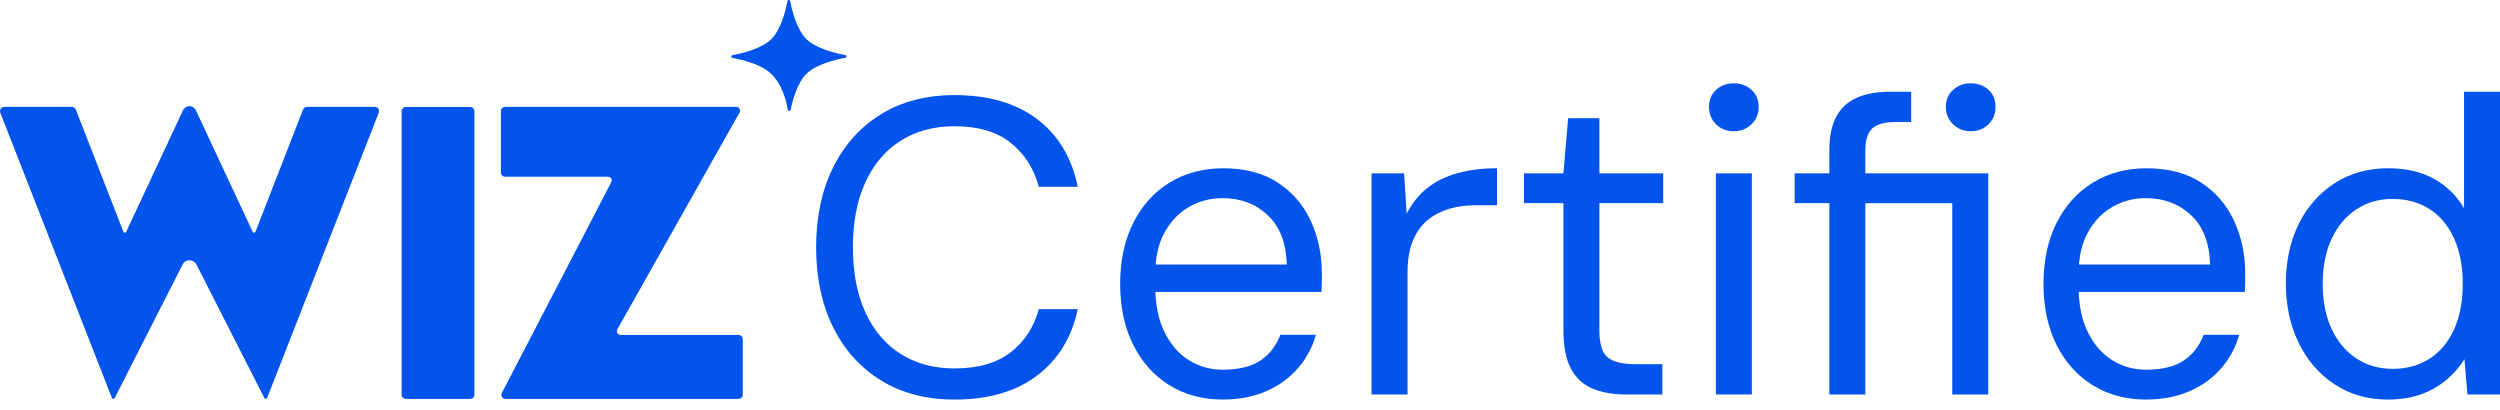
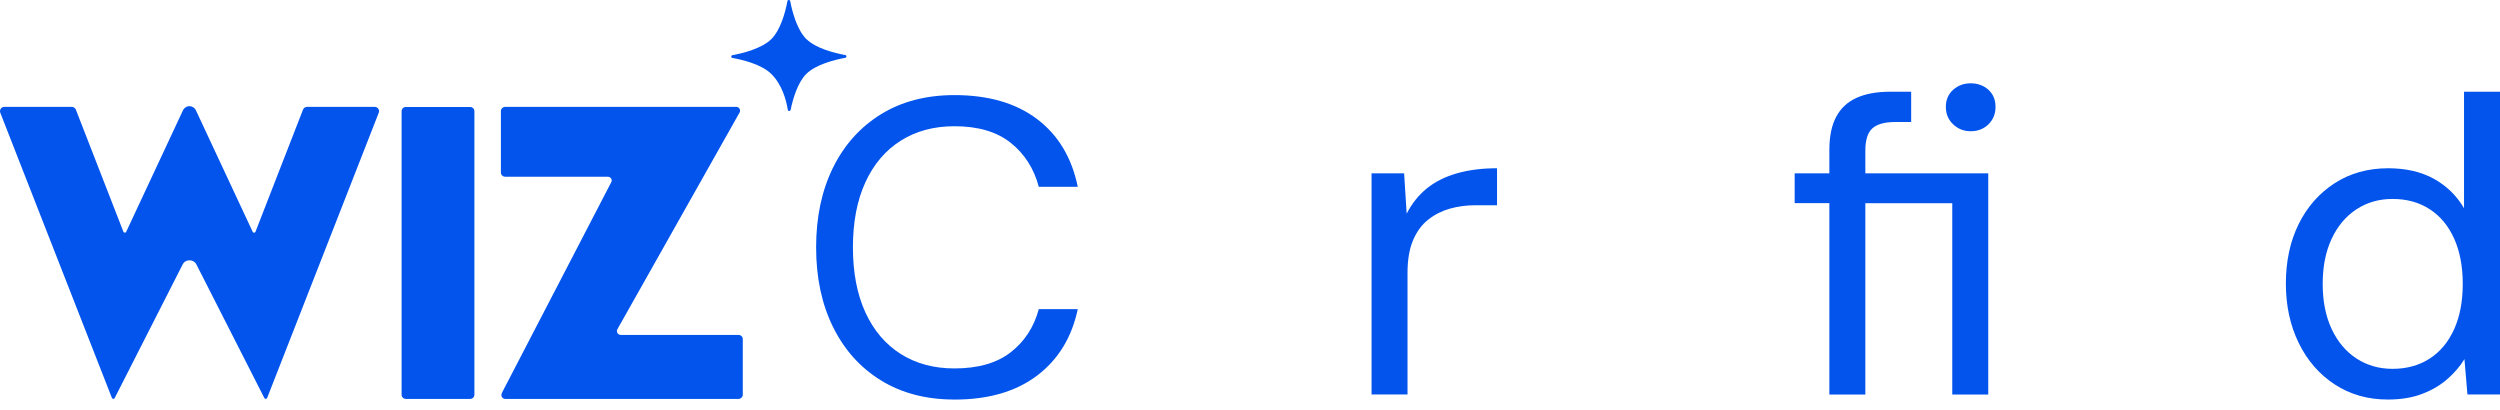
<svg xmlns="http://www.w3.org/2000/svg" width="177" height="29" viewBox="0 0 177 29" fill="none">
  <path d="M59.846 3.897C59.074 3.756 57.772 3.43 57.097 2.769V2.778C56.432 2.116 56.091 0.838 55.948 0.08C55.922 -0.027 55.768 -0.027 55.751 0.08C55.607 0.838 55.275 2.116 54.601 2.778C53.928 3.431 52.626 3.766 51.854 3.907C51.746 3.933 51.746 4.083 51.854 4.101C52.626 4.242 53.928 4.568 54.601 5.229C55.365 5.979 55.661 7.064 55.778 7.778C55.796 7.884 55.958 7.884 55.975 7.778C56.137 7.011 56.47 5.838 57.098 5.221C57.772 4.568 59.074 4.233 59.847 4.092C59.954 4.066 59.954 3.916 59.847 3.898L59.846 3.897ZM28.433 27.944V7.874C28.433 7.706 28.568 7.574 28.739 7.574H33.283C33.453 7.574 33.588 7.706 33.588 7.874V27.944C33.588 28.111 33.453 28.244 33.283 28.244H28.739C28.568 28.244 28.433 28.111 28.433 27.944ZM35.77 28.244C35.572 28.244 35.437 28.032 35.527 27.856L35.519 27.847L43.277 12.9C43.376 12.725 43.242 12.513 43.035 12.513H35.778C35.599 12.513 35.464 12.38 35.464 12.213V7.865C35.464 7.698 35.608 7.565 35.778 7.565H52.123C52.33 7.565 52.464 7.786 52.365 7.962L43.708 23.315C43.61 23.49 43.745 23.712 43.951 23.712H52.275C52.455 23.712 52.589 23.843 52.589 24.012V27.944C52.589 28.111 52.446 28.244 52.275 28.244H35.77ZM21.742 7.565H26.528C26.744 7.565 26.896 7.786 26.816 7.979L18.914 28.173C18.878 28.26 18.761 28.26 18.716 28.181L13.903 18.719C13.804 18.525 13.607 18.428 13.418 18.428C13.221 18.428 13.032 18.525 12.934 18.719L8.12 28.181C8.075 28.26 7.958 28.26 7.923 28.173L0.019 7.98C-0.053 7.777 0.091 7.566 0.306 7.566H5.083C5.208 7.566 5.325 7.646 5.37 7.76L8.738 16.41C8.774 16.49 8.9 16.499 8.935 16.41L12.95 7.821C13.04 7.627 13.228 7.513 13.417 7.513C13.605 7.521 13.785 7.627 13.875 7.821L17.889 16.41C17.926 16.499 18.051 16.499 18.087 16.41L21.454 7.76C21.499 7.645 21.616 7.566 21.742 7.566V7.565Z" fill="#0254EC" />
  <path d="M67.574 28.287C65.573 28.287 63.84 27.836 62.375 26.933C60.909 26.031 59.777 24.77 58.979 23.151C58.18 21.534 57.781 19.653 57.781 17.51C57.781 15.367 58.18 13.486 58.979 11.868C59.777 10.251 60.91 8.99 62.375 8.088C63.84 7.185 65.574 6.733 67.574 6.733C69.98 6.733 71.929 7.299 73.425 8.43C74.922 9.561 75.882 11.16 76.306 13.224H73.547C73.202 11.934 72.541 10.896 71.56 10.113C70.58 9.329 69.25 8.937 67.573 8.937C66.118 8.937 64.849 9.279 63.768 9.963C62.687 10.648 61.852 11.63 61.267 12.911C60.68 14.191 60.387 15.725 60.387 17.511C60.387 19.297 60.68 20.83 61.267 22.111C61.852 23.392 62.687 24.374 63.768 25.059C64.849 25.743 66.118 26.085 67.573 26.085C69.25 26.085 70.579 25.703 71.56 24.94C72.541 24.176 73.202 23.159 73.547 21.888H76.306C75.882 23.893 74.922 25.46 73.425 26.592C71.929 27.723 69.978 28.29 67.574 28.29V28.287Z" fill="#0254EC" />
-   <path d="M86.555 28.287C85.14 28.287 83.886 27.949 82.795 27.275C81.703 26.601 80.849 25.648 80.233 24.417C79.616 23.187 79.308 21.747 79.308 20.101C79.308 18.453 79.616 17.014 80.233 15.784C80.849 14.554 81.708 13.601 82.81 12.926C83.911 12.252 85.18 11.914 86.615 11.914C88.151 11.914 89.434 12.252 90.465 12.926C91.496 13.601 92.274 14.503 92.8 15.635C93.325 16.766 93.588 18.007 93.588 19.357V19.952C93.588 20.151 93.577 20.389 93.558 20.667H81.218V18.731H91.103C91.062 17.203 90.613 16.037 89.754 15.233C88.895 14.43 87.829 14.027 86.555 14.027C85.705 14.027 84.922 14.23 84.205 14.638C83.488 15.046 82.906 15.646 82.461 16.439C82.016 17.233 81.794 18.225 81.794 19.416V20.25C81.794 21.56 82.016 22.657 82.461 23.54C82.905 24.424 83.487 25.084 84.205 25.52C84.922 25.957 85.707 26.175 86.555 26.175C87.686 26.175 88.576 25.962 89.223 25.535C89.87 25.108 90.345 24.497 90.648 23.703H93.165C92.922 24.577 92.503 25.361 91.906 26.055C91.31 26.75 90.562 27.295 89.663 27.692C88.763 28.089 87.727 28.287 86.555 28.287Z" fill="#0254EC" />
  <path d="M97.106 27.93V12.27H99.411L99.593 15.128C99.957 14.413 100.432 13.818 101.018 13.341C101.604 12.866 102.317 12.508 103.156 12.27C103.994 12.031 104.939 11.912 105.99 11.912V14.533H104.414C103.808 14.533 103.221 14.613 102.655 14.771C102.089 14.93 101.578 15.188 101.123 15.545C100.669 15.902 100.309 16.388 100.047 17.003C99.784 17.618 99.652 18.392 99.652 19.325V27.929H97.105L97.106 27.93Z" fill="#0254EC" />
-   <path d="M115.117 27.93C114.207 27.93 113.419 27.791 112.752 27.513C112.085 27.235 111.574 26.765 111.221 26.099C110.867 25.435 110.69 24.536 110.69 23.404V14.383H107.9V12.27H110.69L111.023 8.369H113.237V12.27H117.754V14.383H113.237V23.404C113.237 24.337 113.429 24.967 113.813 25.294C114.197 25.622 114.873 25.786 115.844 25.786H117.694V27.93H115.117Z" fill="#0254EC" />
-   <path d="M122.757 9.292C122.252 9.292 121.833 9.128 121.499 8.801C121.166 8.473 120.998 8.061 120.998 7.565C120.998 7.069 121.165 6.667 121.499 6.359C121.833 6.052 122.252 5.898 122.757 5.898C123.262 5.898 123.656 6.052 124 6.359C124.343 6.667 124.516 7.069 124.516 7.565C124.516 8.061 124.344 8.473 124 8.801C123.656 9.128 123.242 9.292 122.757 9.292ZM121.484 27.93V12.27H124.031V27.93H121.484Z" fill="#0254EC" />
  <path d="M129.519 27.93V14.384H127.063V12.271H129.519V10.604C129.519 9.65 129.681 8.872 130.004 8.267C130.327 7.661 130.807 7.215 131.445 6.927C132.082 6.64 132.865 6.495 133.794 6.495H135.31V8.639H134.188C133.439 8.639 132.899 8.788 132.566 9.086C132.233 9.384 132.066 9.909 132.066 10.664V12.272H140.768V27.932H138.22V14.386H132.066V27.932H129.518L129.519 27.93ZM139.525 9.292C139.04 9.292 138.625 9.128 138.282 8.801C137.937 8.473 137.766 8.061 137.766 7.565C137.766 7.069 137.937 6.667 138.282 6.359C138.625 6.052 139.04 5.898 139.525 5.898C140.009 5.898 140.449 6.052 140.783 6.359C141.116 6.667 141.283 7.069 141.283 7.565C141.283 8.061 141.116 8.473 140.783 8.801C140.449 9.128 140.03 9.292 139.525 9.292Z" fill="#0254EC" />
-   <path d="M151.925 28.287C150.51 28.287 149.257 27.949 148.165 27.275C147.074 26.601 146.22 25.648 145.603 24.417C144.987 23.187 144.679 21.747 144.679 20.101C144.679 18.453 144.987 17.014 145.603 15.784C146.22 14.554 147.079 13.601 148.18 12.926C149.282 12.252 150.551 11.914 151.986 11.914C153.521 11.914 154.805 12.252 155.837 12.926C156.867 13.601 157.646 14.503 158.172 15.635C158.697 16.766 158.96 18.007 158.96 19.357V19.952C158.96 20.151 158.949 20.389 158.93 20.667H146.59V18.731H156.474C156.433 17.203 155.984 16.037 155.125 15.233C154.266 14.43 153.2 14.027 151.925 14.027C151.076 14.027 150.293 14.23 149.576 14.638C148.858 15.046 148.277 15.646 147.832 16.439C147.387 17.233 147.165 18.225 147.165 19.416V20.25C147.165 21.56 147.387 22.657 147.832 23.54C148.276 24.424 148.857 25.084 149.576 25.52C150.293 25.957 151.076 26.175 151.925 26.175C153.057 26.175 153.946 25.962 154.594 25.535C155.24 25.108 155.716 24.497 156.019 23.703H158.535C158.293 24.577 157.872 25.361 157.277 26.055C156.681 26.75 155.932 27.295 155.033 27.692C154.134 28.089 153.098 28.287 151.925 28.287Z" fill="#0254EC" />
  <path d="M169.056 28.287C167.641 28.287 166.388 27.93 165.296 27.215C164.204 26.5 163.356 25.523 162.749 24.282C162.143 23.042 161.839 21.638 161.839 20.07C161.839 18.502 162.143 17.078 162.749 15.857C163.355 14.637 164.204 13.674 165.296 12.97C166.388 12.265 167.651 11.913 169.086 11.913C170.339 11.913 171.416 12.161 172.315 12.657C173.214 13.153 173.927 13.848 174.453 14.741V6.493H177V27.929H174.695L174.483 25.428C174.179 25.924 173.78 26.391 173.285 26.828C172.789 27.265 172.193 27.617 171.496 27.885C170.799 28.153 169.985 28.287 169.055 28.287H169.056ZM169.39 26.114C170.4 26.114 171.279 25.87 172.028 25.384C172.775 24.897 173.351 24.203 173.757 23.3C174.161 22.397 174.363 21.331 174.363 20.099C174.363 18.868 174.16 17.803 173.757 16.899C173.352 15.997 172.776 15.302 172.028 14.815C171.28 14.328 170.401 14.085 169.39 14.085C168.439 14.085 167.59 14.328 166.842 14.815C166.094 15.302 165.508 15.997 165.084 16.899C164.659 17.803 164.447 18.869 164.447 20.099C164.447 21.329 164.659 22.397 165.084 23.3C165.508 24.203 166.094 24.897 166.842 25.384C167.59 25.87 168.439 26.114 169.39 26.114Z" fill="#0254EC" />
</svg>